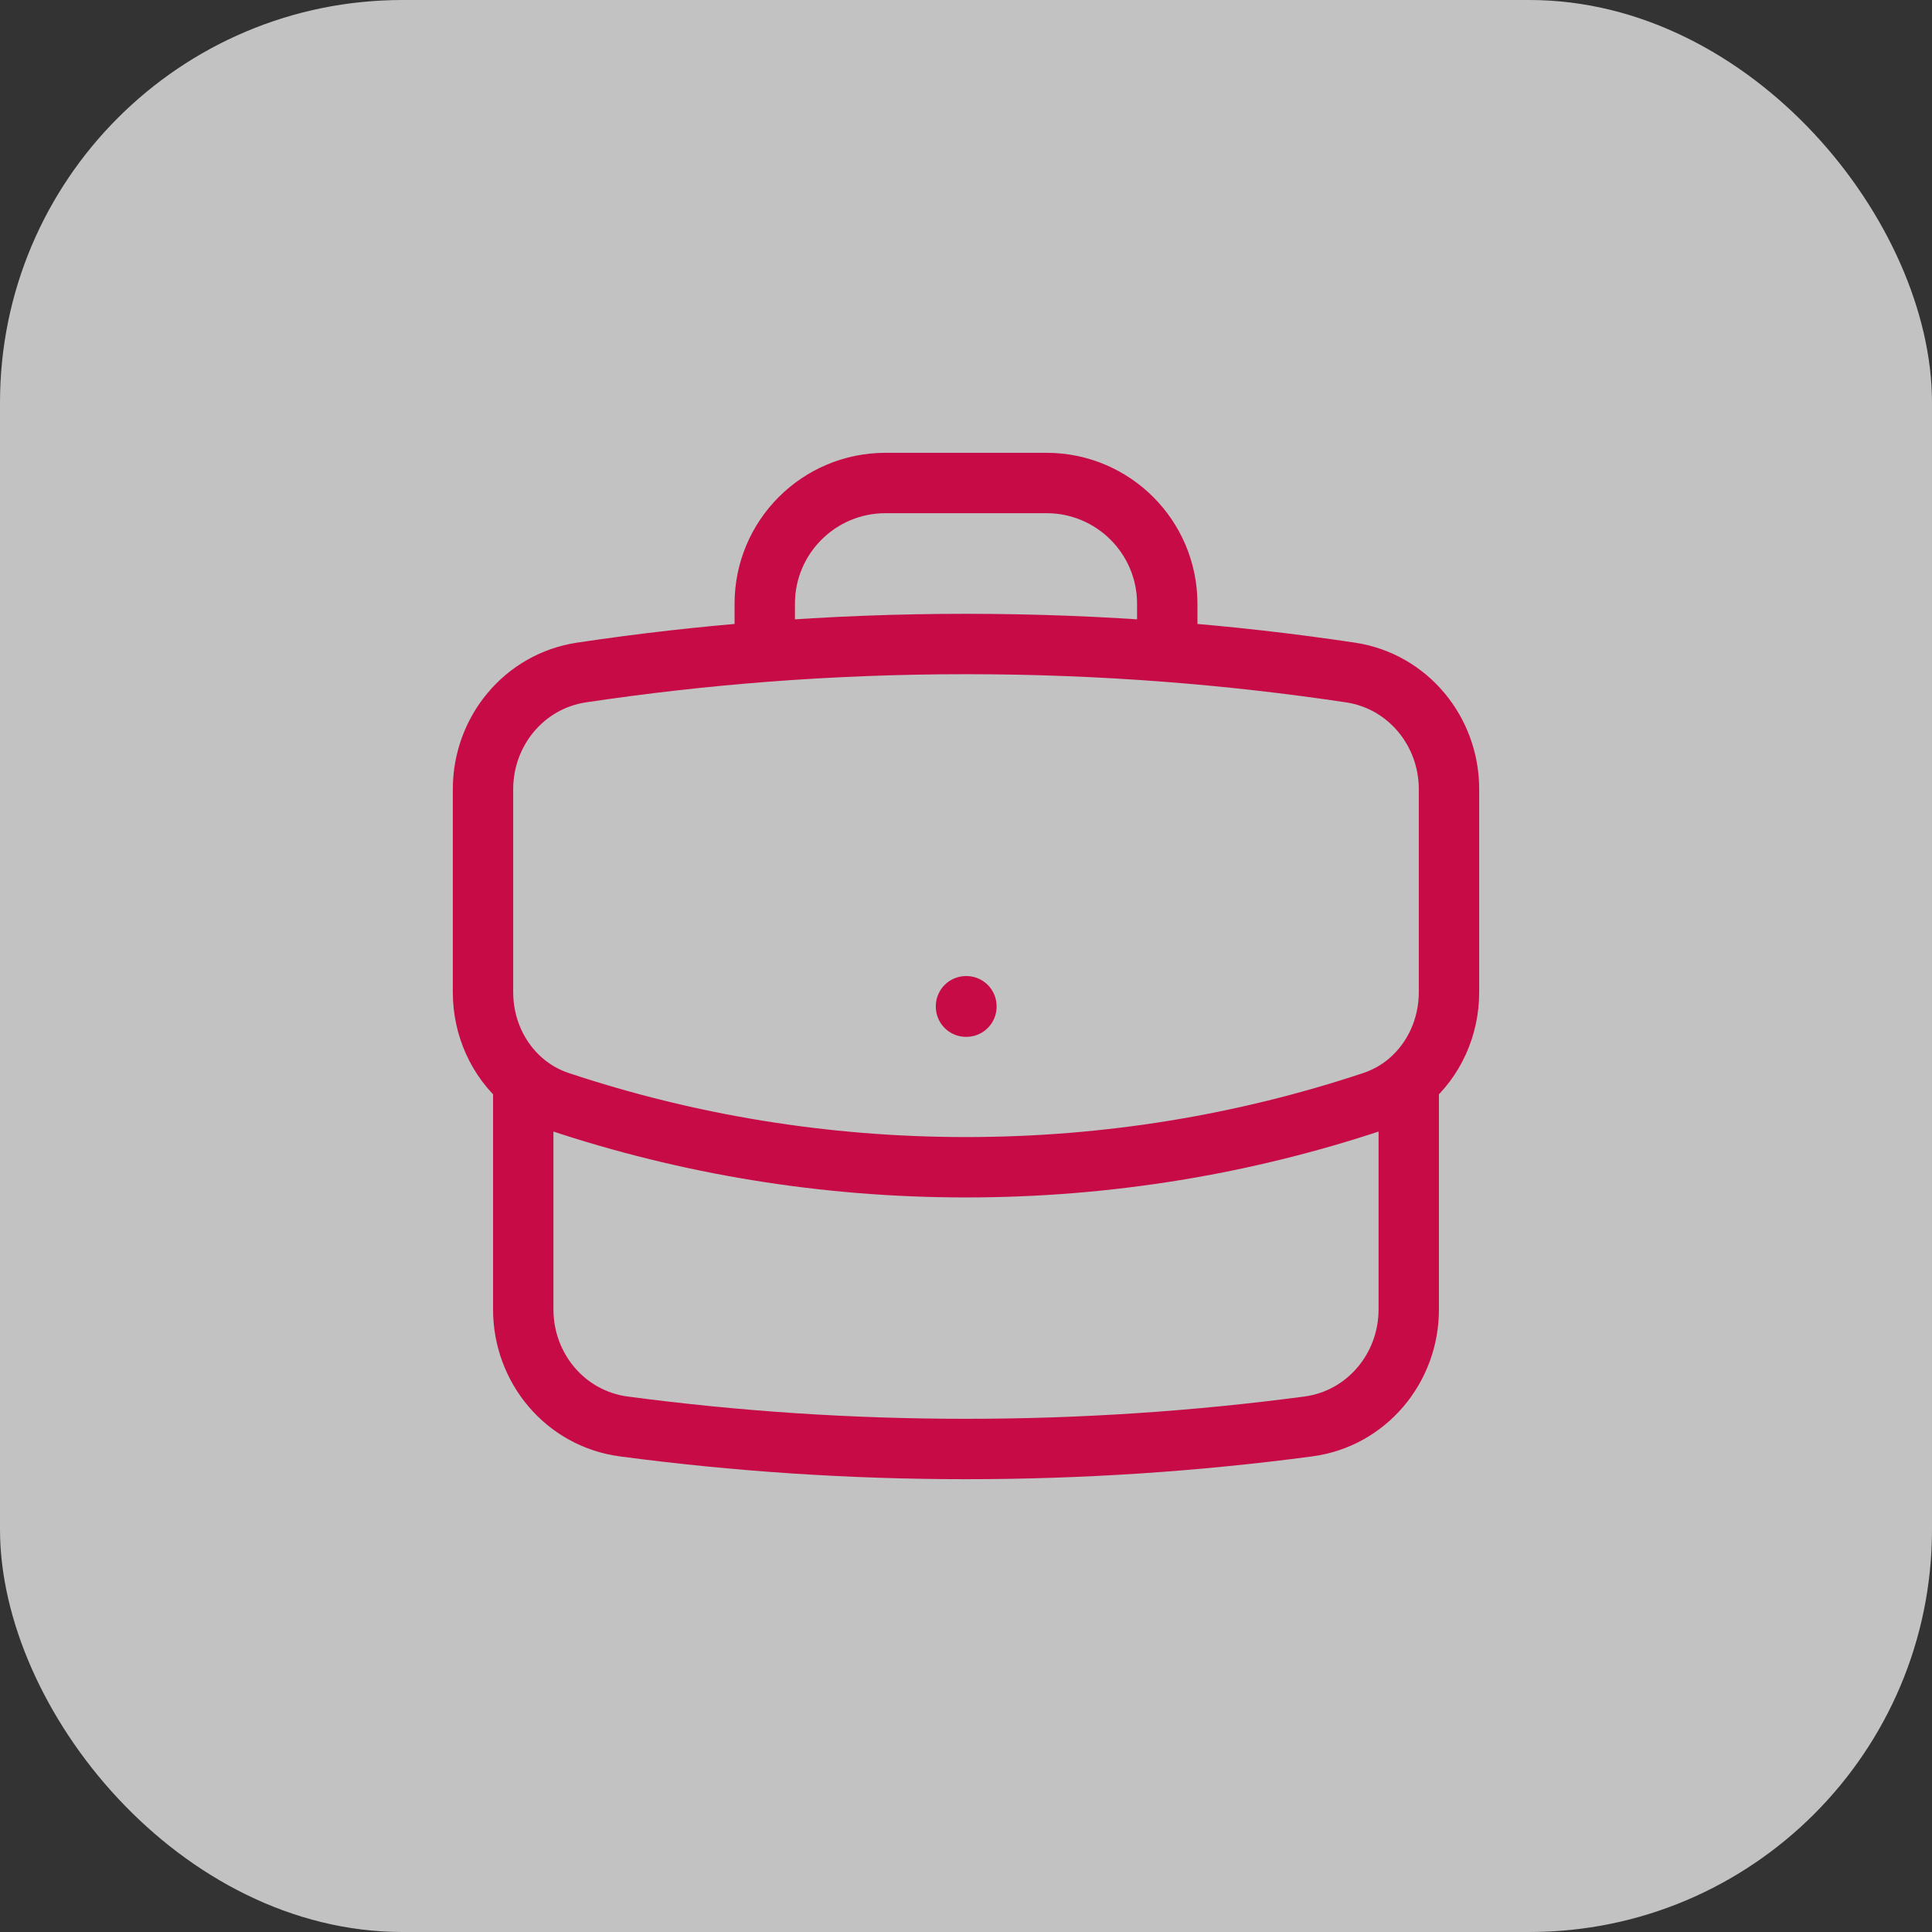
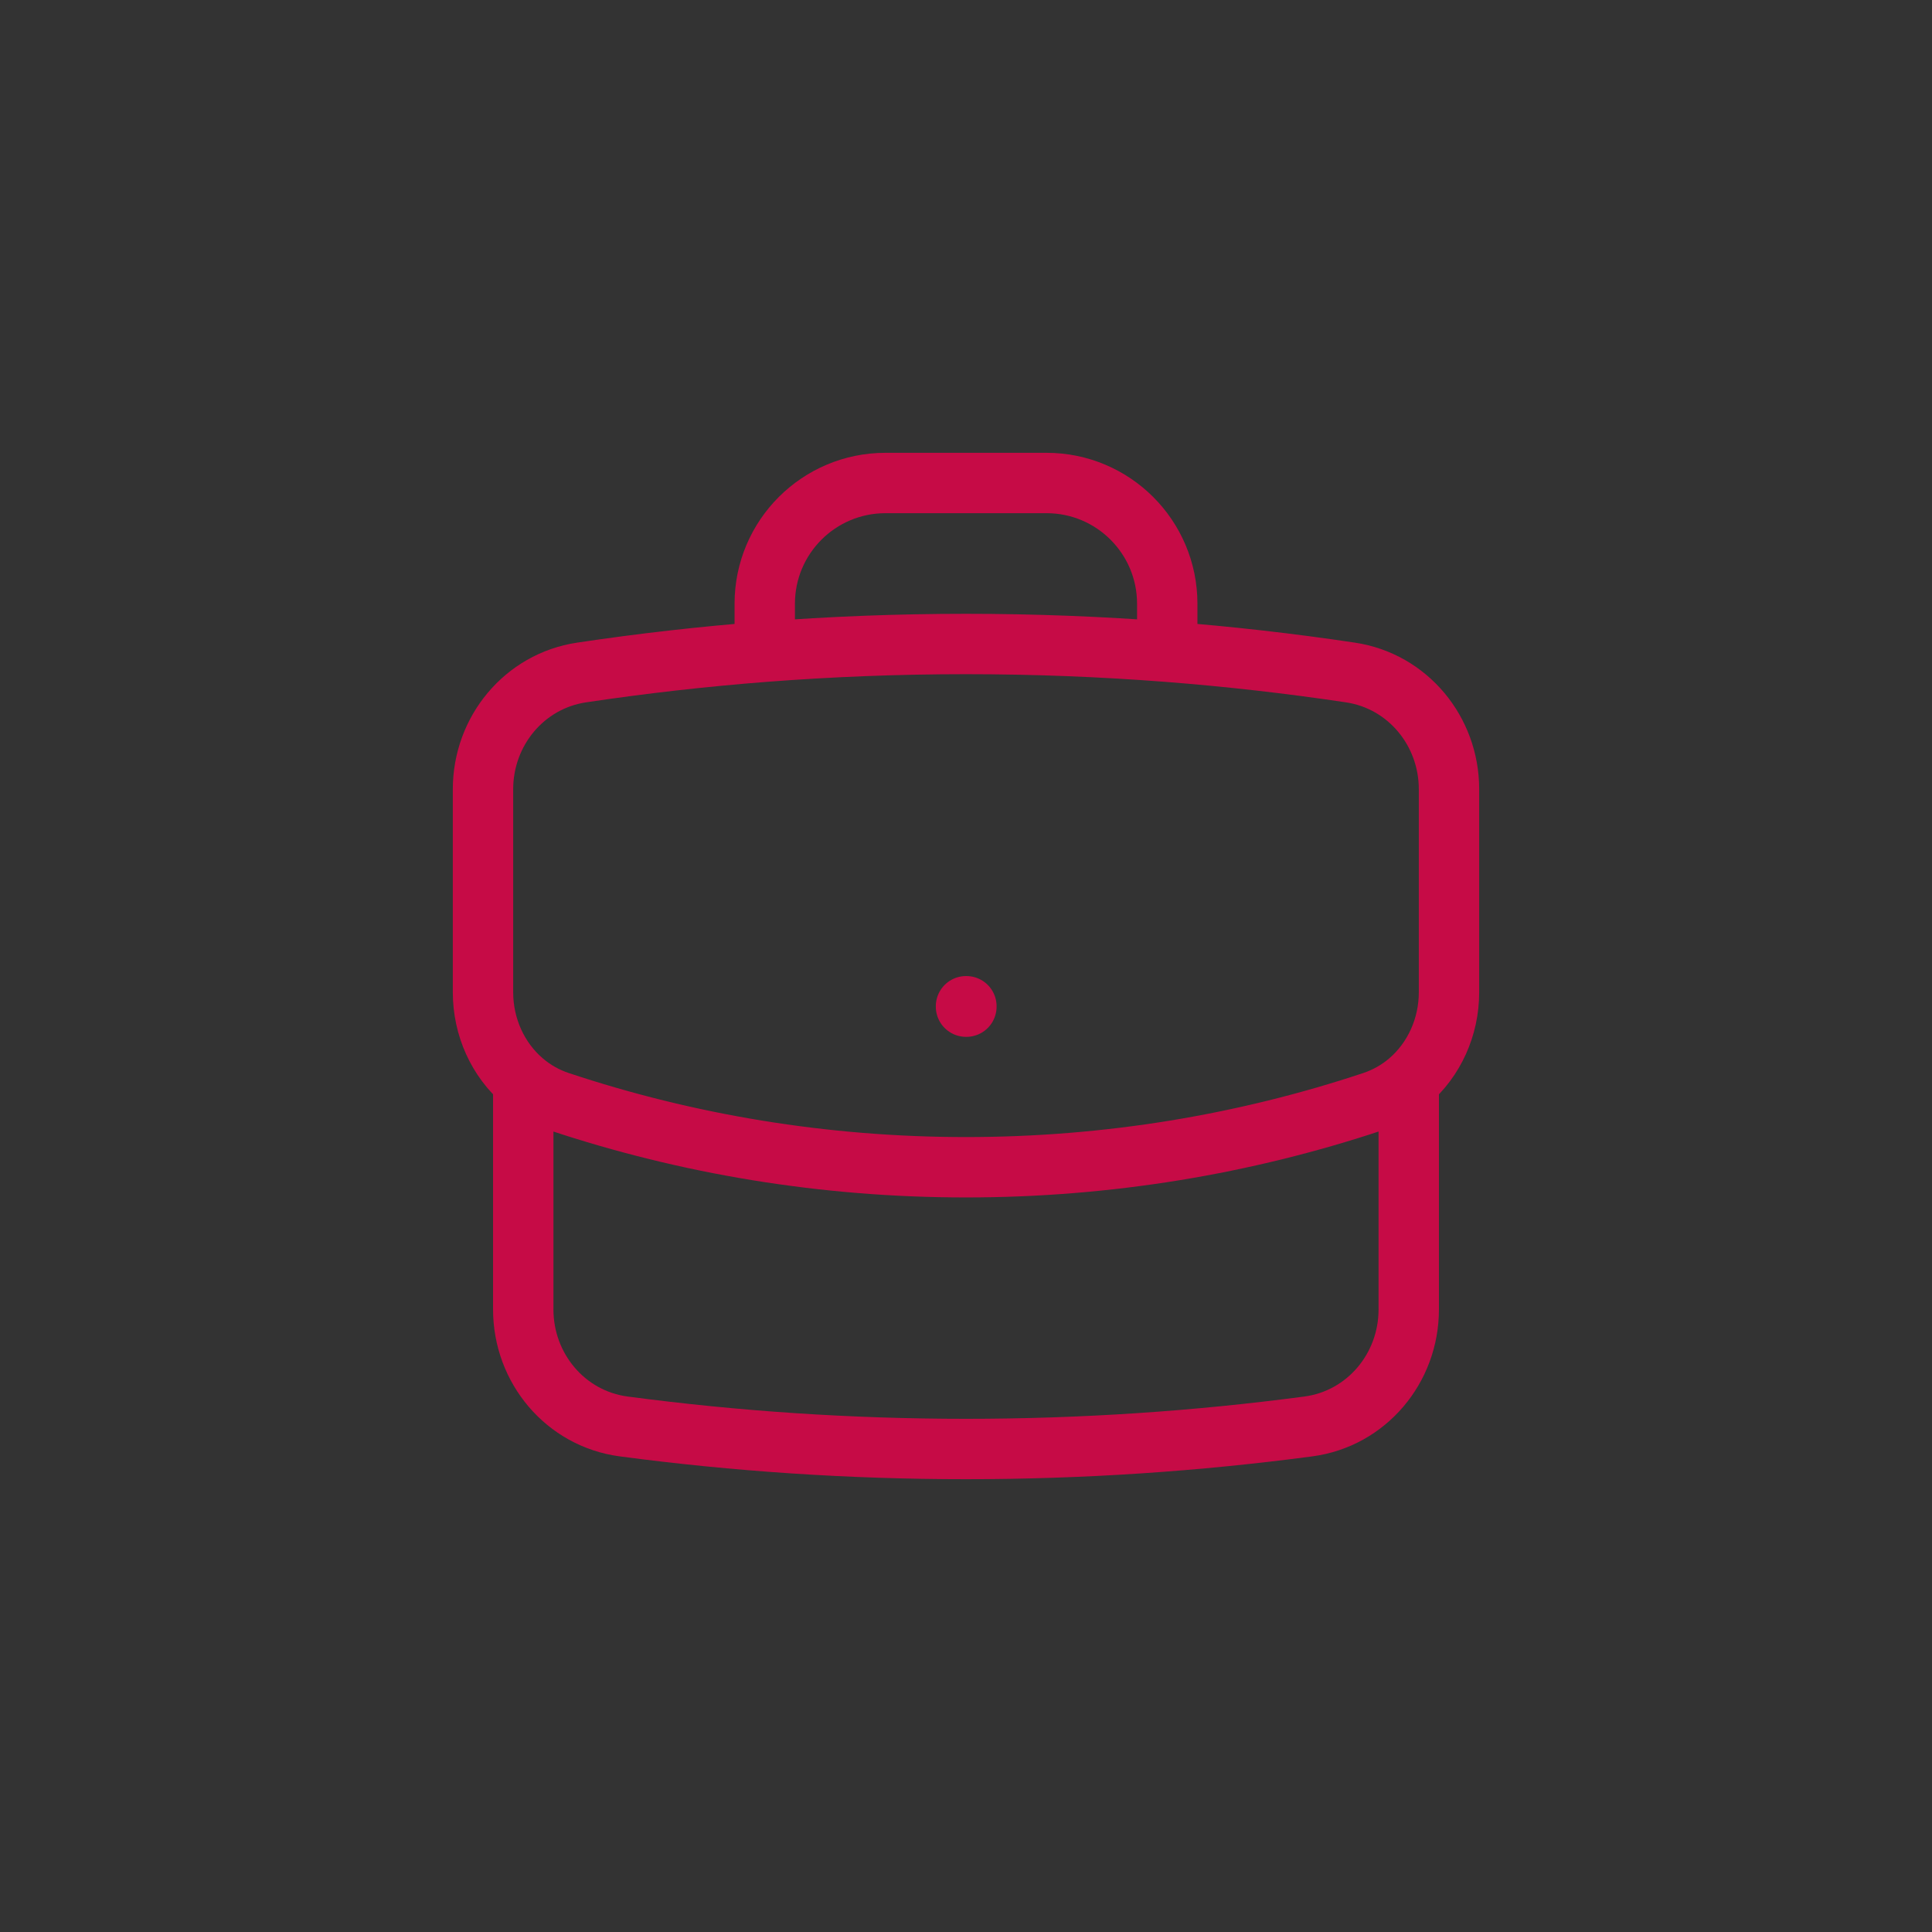
<svg xmlns="http://www.w3.org/2000/svg" width="48" height="48" viewBox="0 0 48 48" fill="none">
  <rect x="0" y="0" width="48" height="48" fill="#333333" stroke="none" />
-   <rect width="48" height="48" rx="10" fill="white" fill-opacity="0.7" />
  <path d="M35 26.867V32.533C35 33.993 33.951 35.248 32.504 35.44C29.722 35.809 26.883 36 24 36C21.117 36 18.278 35.809 15.496 35.44C14.049 35.248 13 33.993 13 32.533V26.866M35 26.867C35.629 26.33 36 25.518 36 24.652V19.608C36 18.166 34.976 16.921 33.551 16.708C32.05 16.483 30.533 16.311 29 16.192M35 26.867C34.742 27.087 34.44 27.26 34.103 27.372C30.927 28.428 27.53 29 24 29C20.47 29 17.073 28.428 13.897 27.372C13.56 27.26 13.258 27.087 13 26.866M13 26.866C12.371 26.33 12 25.518 12 24.652V19.608C12 18.166 13.024 16.921 14.449 16.708C15.95 16.483 17.467 16.311 19 16.192M29 16.192V15C29 13.343 27.657 12 26 12H22C20.343 12 19 13.343 19 15V16.192M29 16.192C27.35 16.065 25.683 16 24 16C22.317 16 20.65 16.065 19 16.192M24 25H24.01V25.01H24V25Z" stroke="#C60B46" stroke-width="1.5" stroke-linecap="round" stroke-linejoin="round" />
</svg>